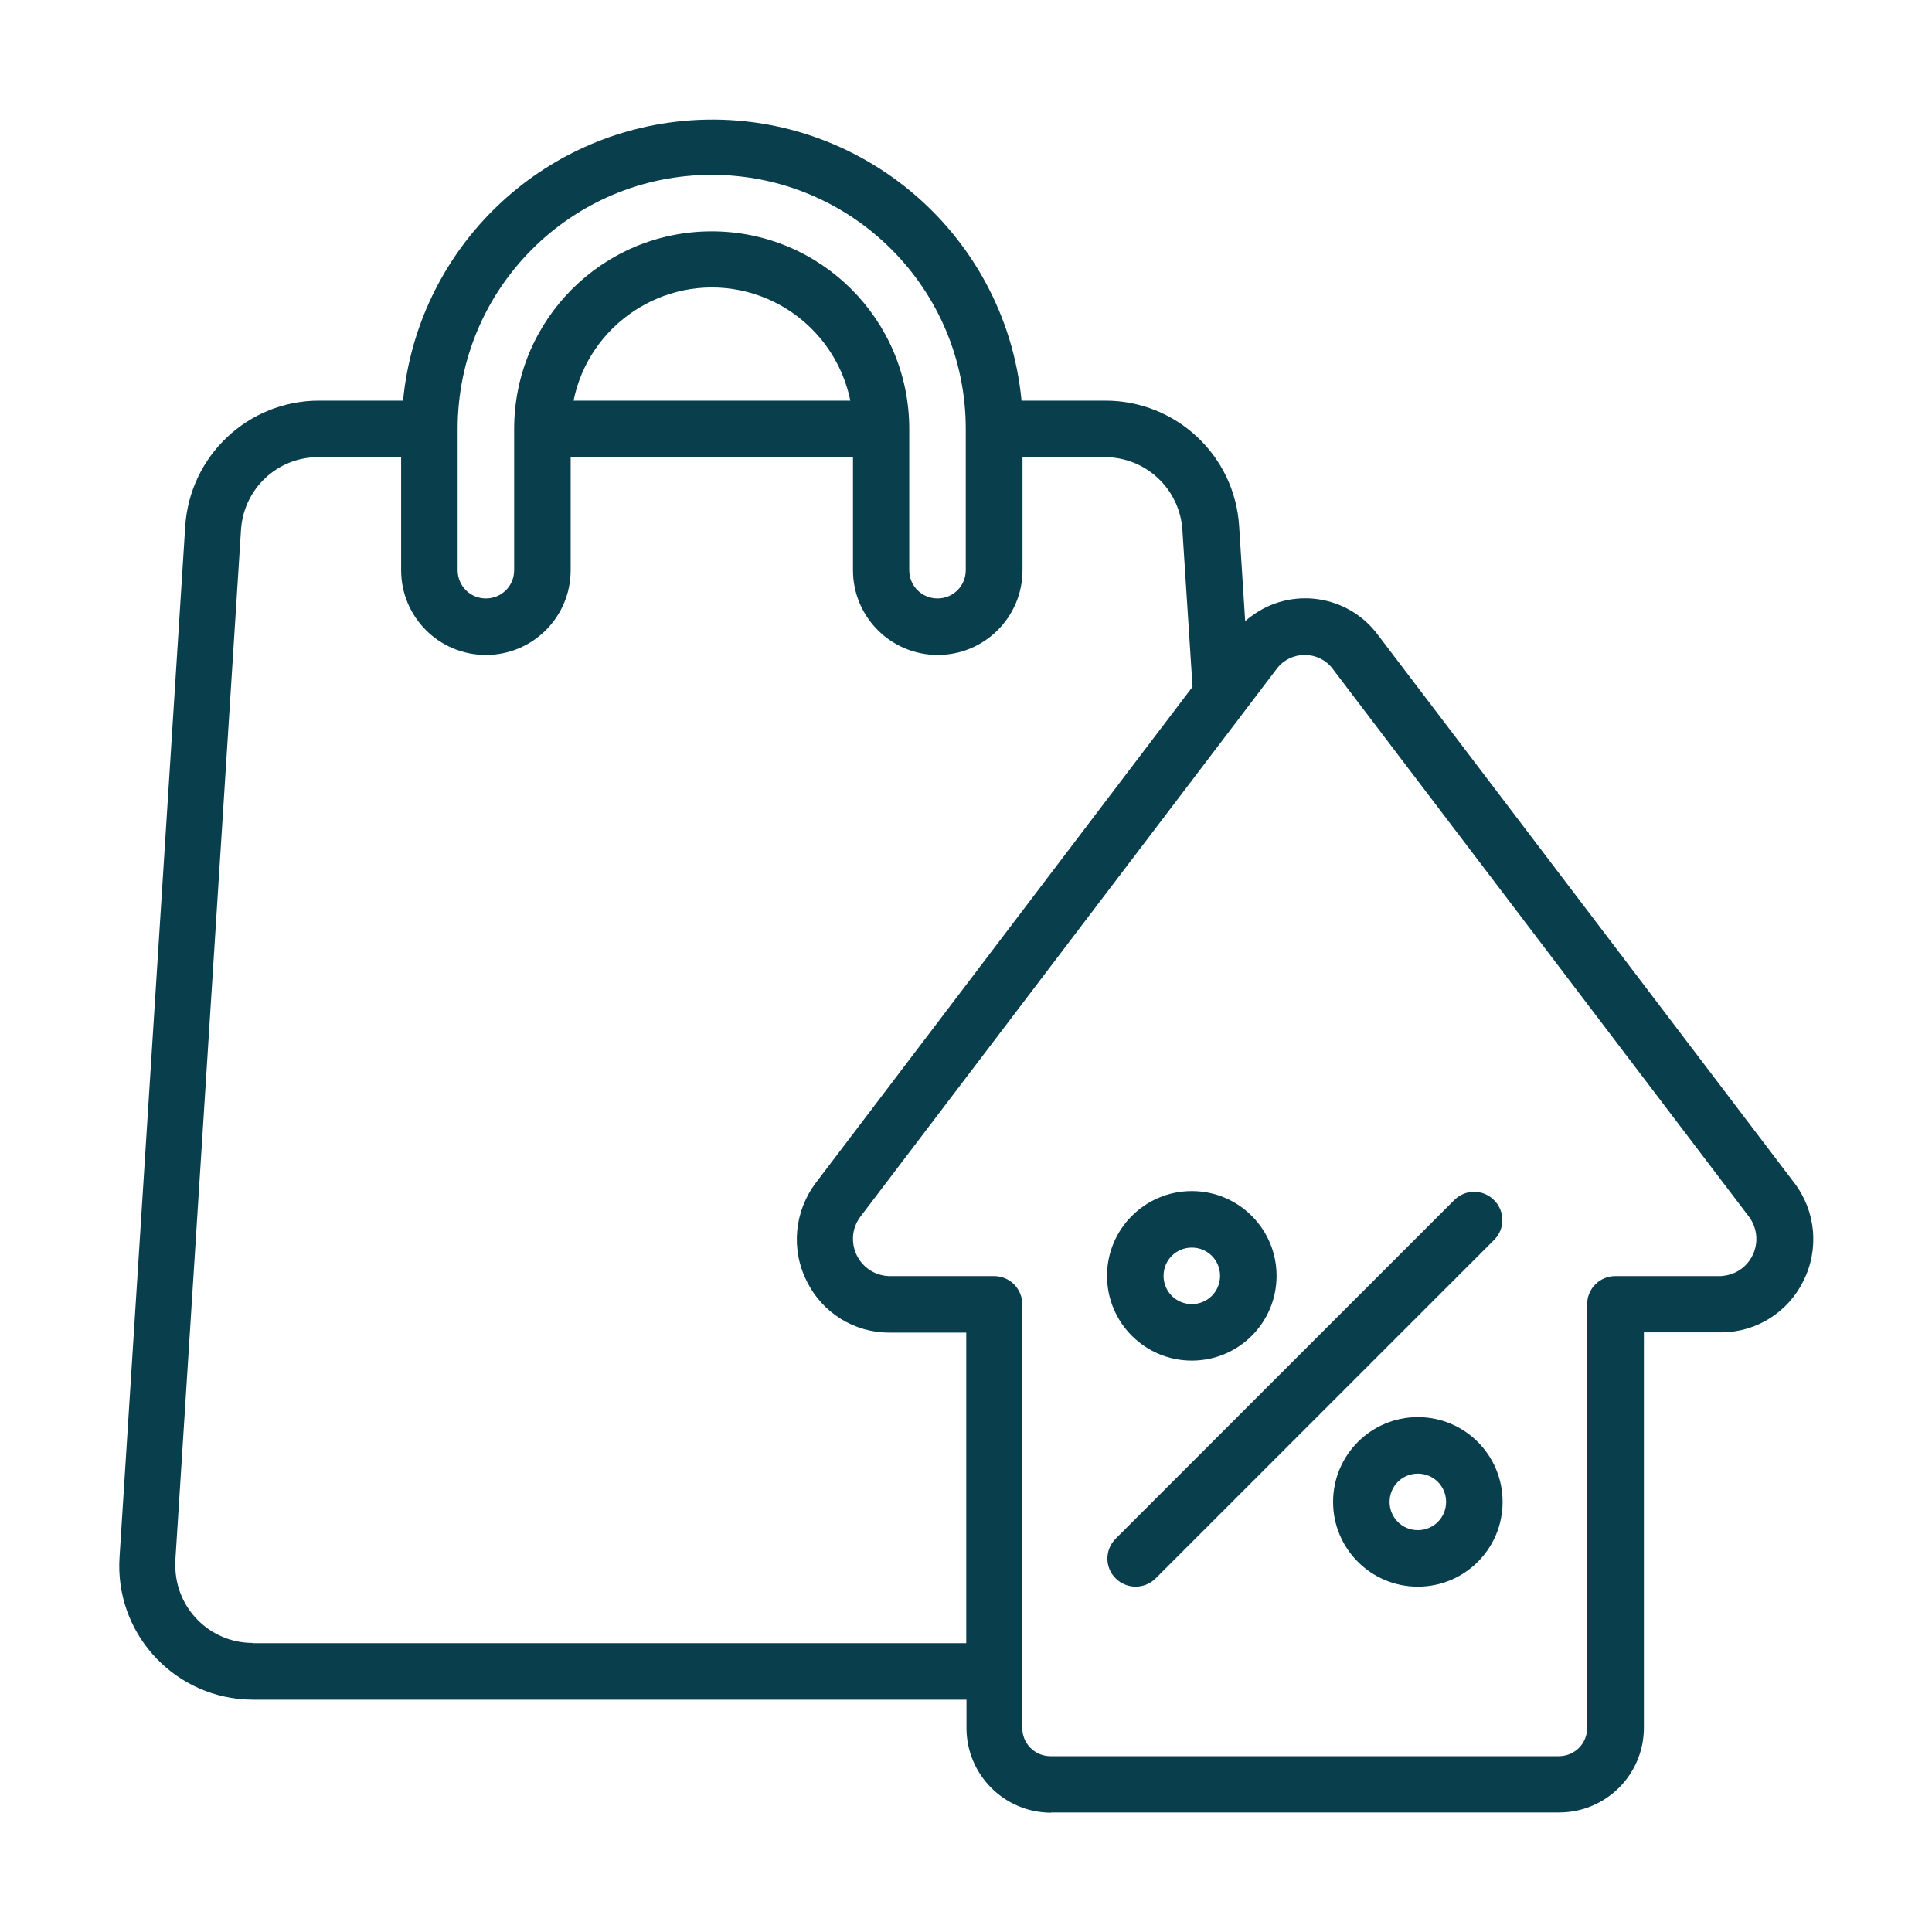
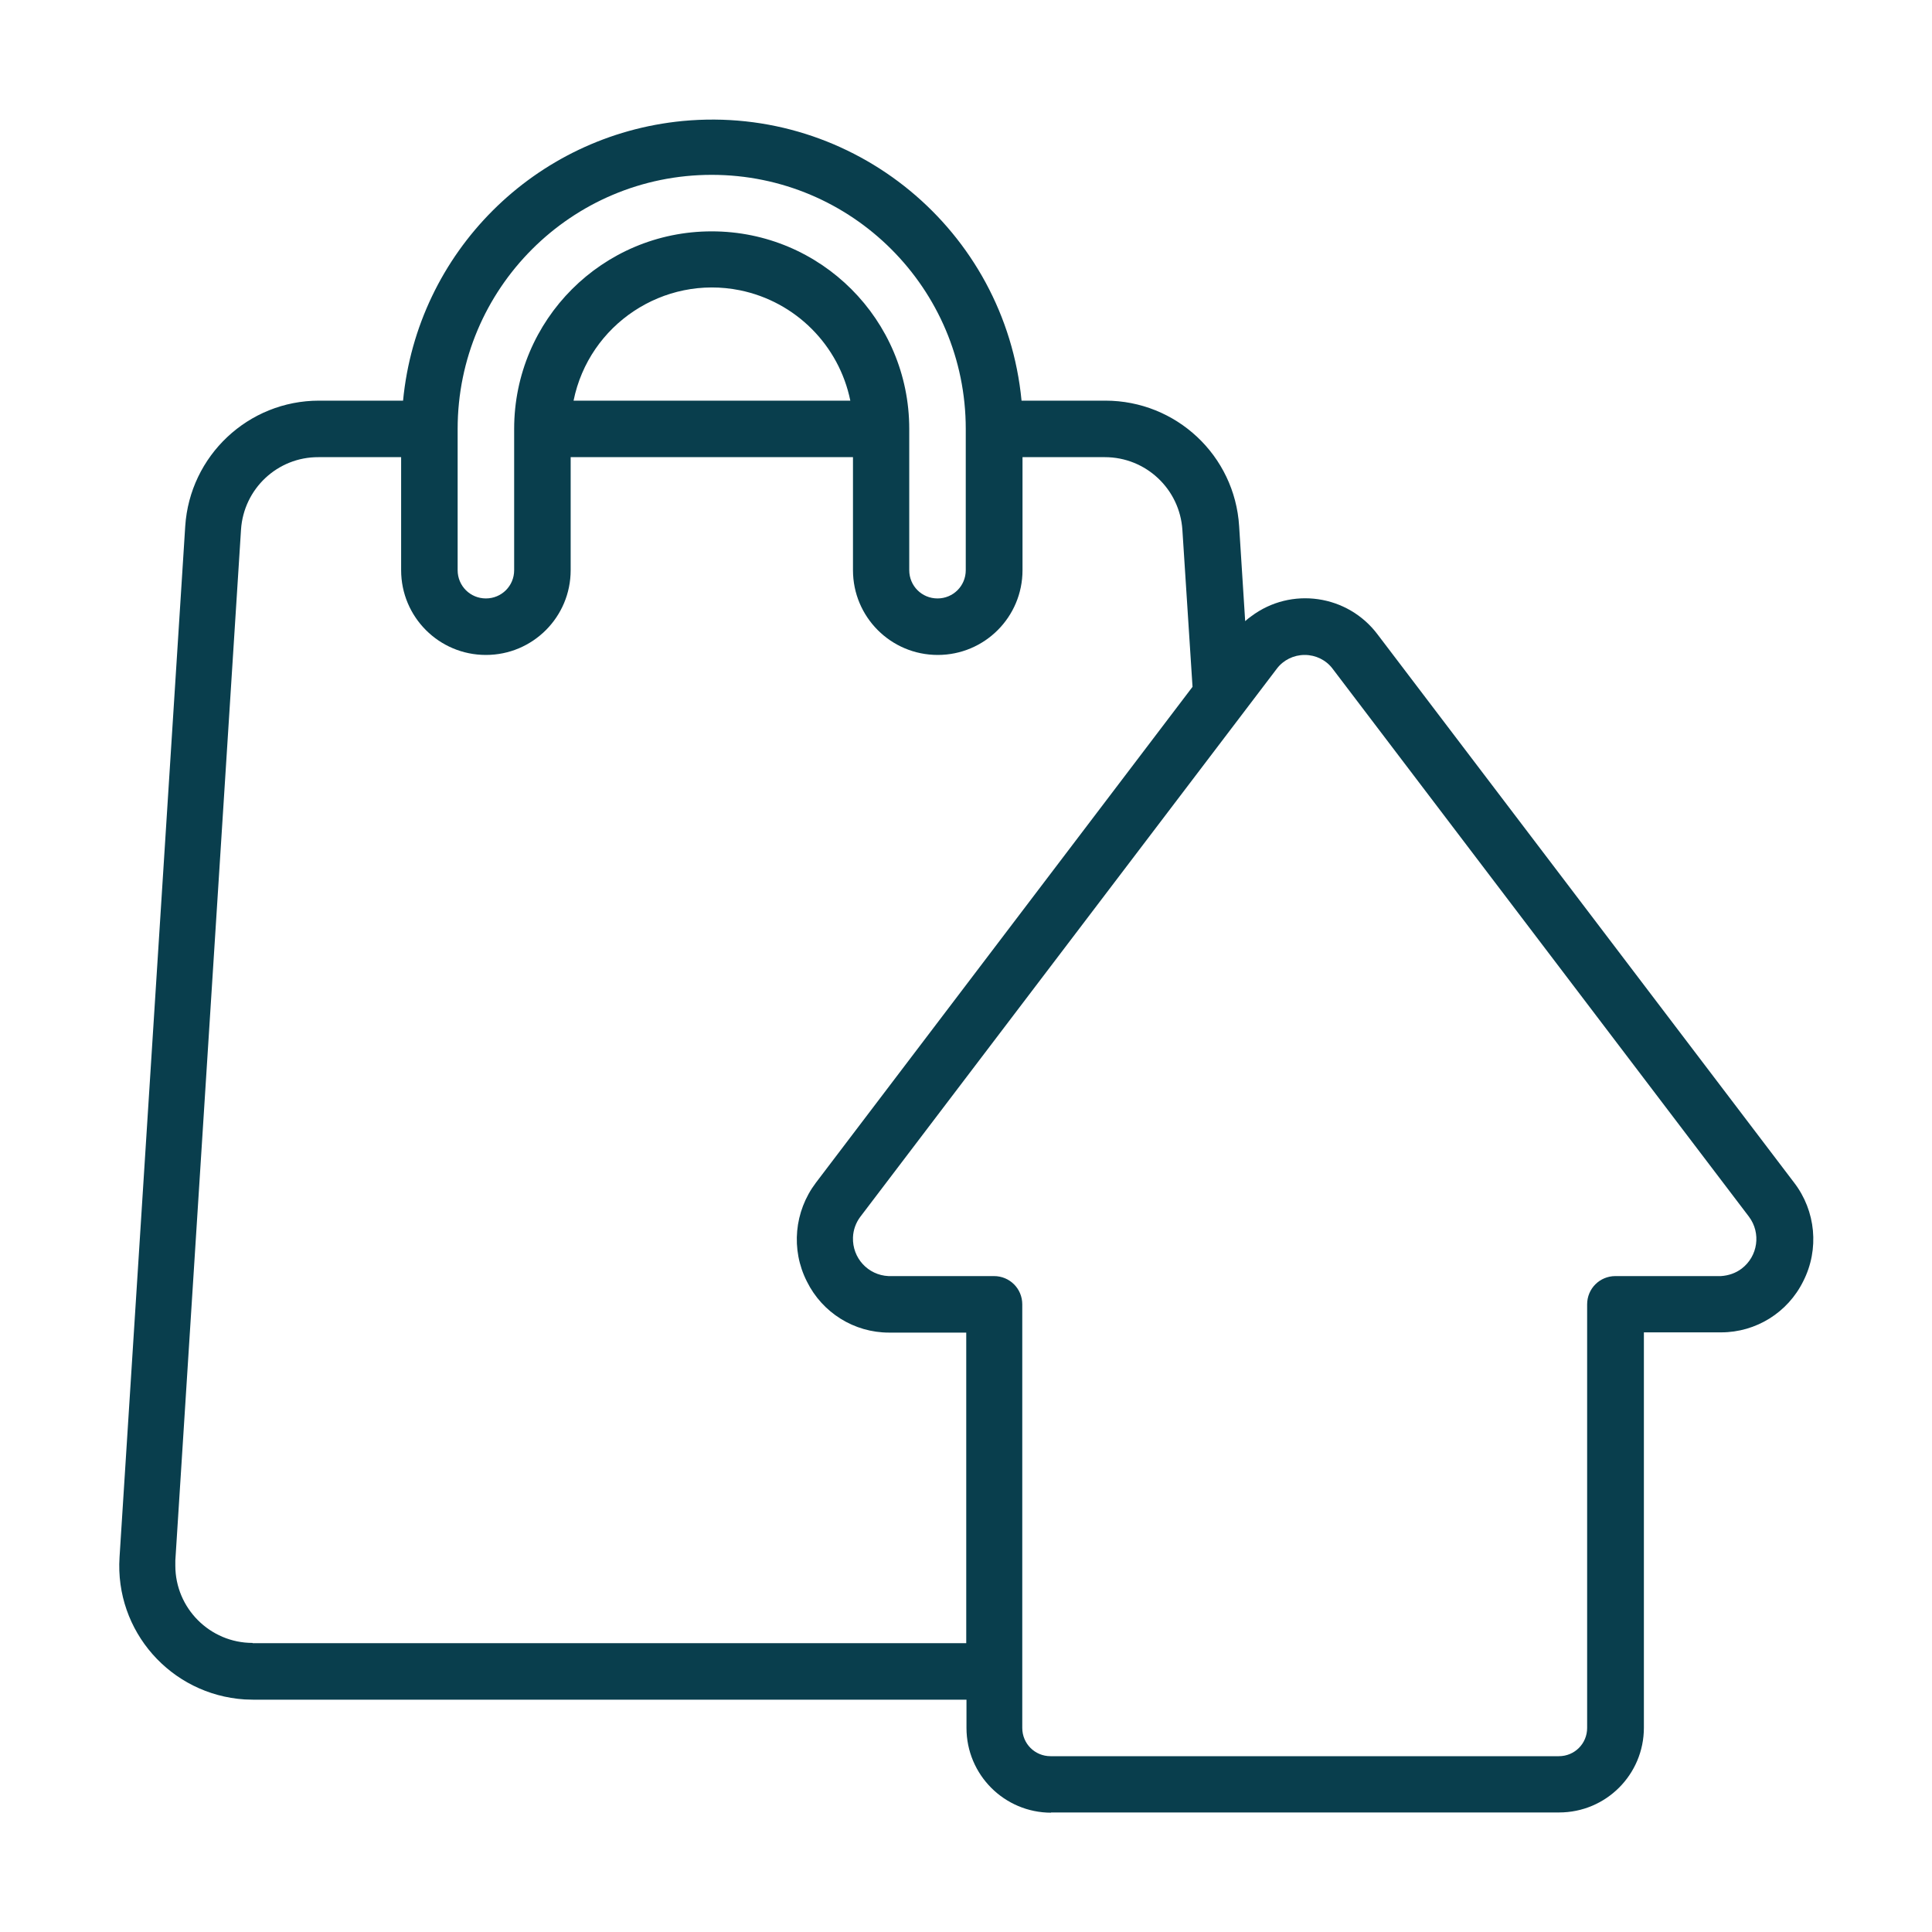
<svg xmlns="http://www.w3.org/2000/svg" id="Layer_1" data-name="Layer 1" viewBox="0 0 80 80">
  <defs>
    <style>
      .cls-1 {
        fill: #093e4d;
        stroke-width: 0px;
      }
    </style>
  </defs>
  <path class="cls-1" d="M43.51,75.05h21.05c1.94,0,3.51-1.57,3.51-3.51v-16.37h3.2c1.44,0,2.76-.82,3.4-2.12.67-1.32.52-2.91-.38-4.08l-17.24-22.69c-1.24-1.66-3.59-2-5.24-.76-.09.06-.17.13-.25.2l-.25-3.93c-.18-2.93-2.61-5.2-5.54-5.2h-3.47c-.68-7.07-6.96-12.25-14.03-11.58-6.13.59-10.99,5.44-11.58,11.58h-3.48c-2.93,0-5.35,2.28-5.54,5.2l-2.72,42.69c-.2,3.06,2.12,5.69,5.18,5.89.12,0,.23.01.35.01h29.54v1.17c0,1.94,1.57,3.51,3.51,3.51ZM54.03,27.12c.45,0,.88.21,1.15.57l17.24,22.69c.51.68.37,1.64-.3,2.15-.25.19-.55.29-.86.31h-4.37c-.65,0-1.17.52-1.17,1.17v17.54c0,.65-.52,1.17-1.17,1.17h-21.05c-.65,0-1.17-.52-1.17-1.17v-17.54c0-.65-.52-1.17-1.17-1.17h-4.37c-.85-.04-1.5-.75-1.47-1.6.01-.31.12-.61.3-.85l17.25-22.7c.27-.36.7-.57,1.15-.57ZM18.95,17.76c0-5.81,4.71-10.52,10.52-10.52s10.52,4.71,10.52,10.52v5.85c0,.65-.52,1.17-1.17,1.17s-1.17-.52-1.17-1.17v-5.85c0-4.52-3.66-8.18-8.18-8.18s-8.18,3.66-8.18,8.18v5.85c0,.65-.52,1.17-1.17,1.17s-1.17-.52-1.17-1.17v-5.85ZM35.21,16.59h-11.46c.64-3.16,3.73-5.21,6.89-4.57,2.3.47,4.1,2.27,4.57,4.57ZM10.46,68.03c-1.77,0-3.2-1.44-3.2-3.2,0-.07,0-.14,0-.21l2.72-42.69c.11-1.69,1.51-3.01,3.21-3h3.42v4.68c0,1.94,1.57,3.51,3.51,3.51s3.51-1.57,3.51-3.51v-4.68h11.69v4.68c0,1.94,1.57,3.51,3.51,3.51s3.51-1.57,3.51-3.51v-4.68h3.41c1.7,0,3.1,1.32,3.21,3.01l.42,6.5-15.6,20.54c-.89,1.18-1.04,2.76-.37,4.08.64,1.3,1.96,2.12,3.4,2.12h3.2v12.86H10.46Z" />
-   <path class="cls-1" d="M47.02,65.7c.31,0,.61-.12.83-.34l14.03-14.03c.45-.46.44-1.2-.03-1.65-.45-.44-1.17-.44-1.62,0l-14.03,14.03c-.46.46-.46,1.2,0,1.65.22.22.52.34.83.34Z" />
-   <path class="cls-1" d="M49.35,56.34c1.94,0,3.51-1.57,3.51-3.51s-1.57-3.51-3.51-3.51-3.51,1.57-3.51,3.51,1.57,3.51,3.51,3.51ZM49.35,51.66c.65,0,1.17.52,1.17,1.17s-.52,1.17-1.17,1.17-1.17-.52-1.17-1.17.52-1.17,1.17-1.17Z" />
-   <path class="cls-1" d="M58.71,58.68c-1.94,0-3.51,1.57-3.51,3.51s1.57,3.51,3.51,3.51,3.51-1.57,3.51-3.51-1.57-3.51-3.51-3.51ZM58.71,63.36c-.65,0-1.17-.52-1.17-1.17s.52-1.17,1.17-1.17,1.17.52,1.17,1.17-.52,1.17-1.17,1.17Z" />
</svg>